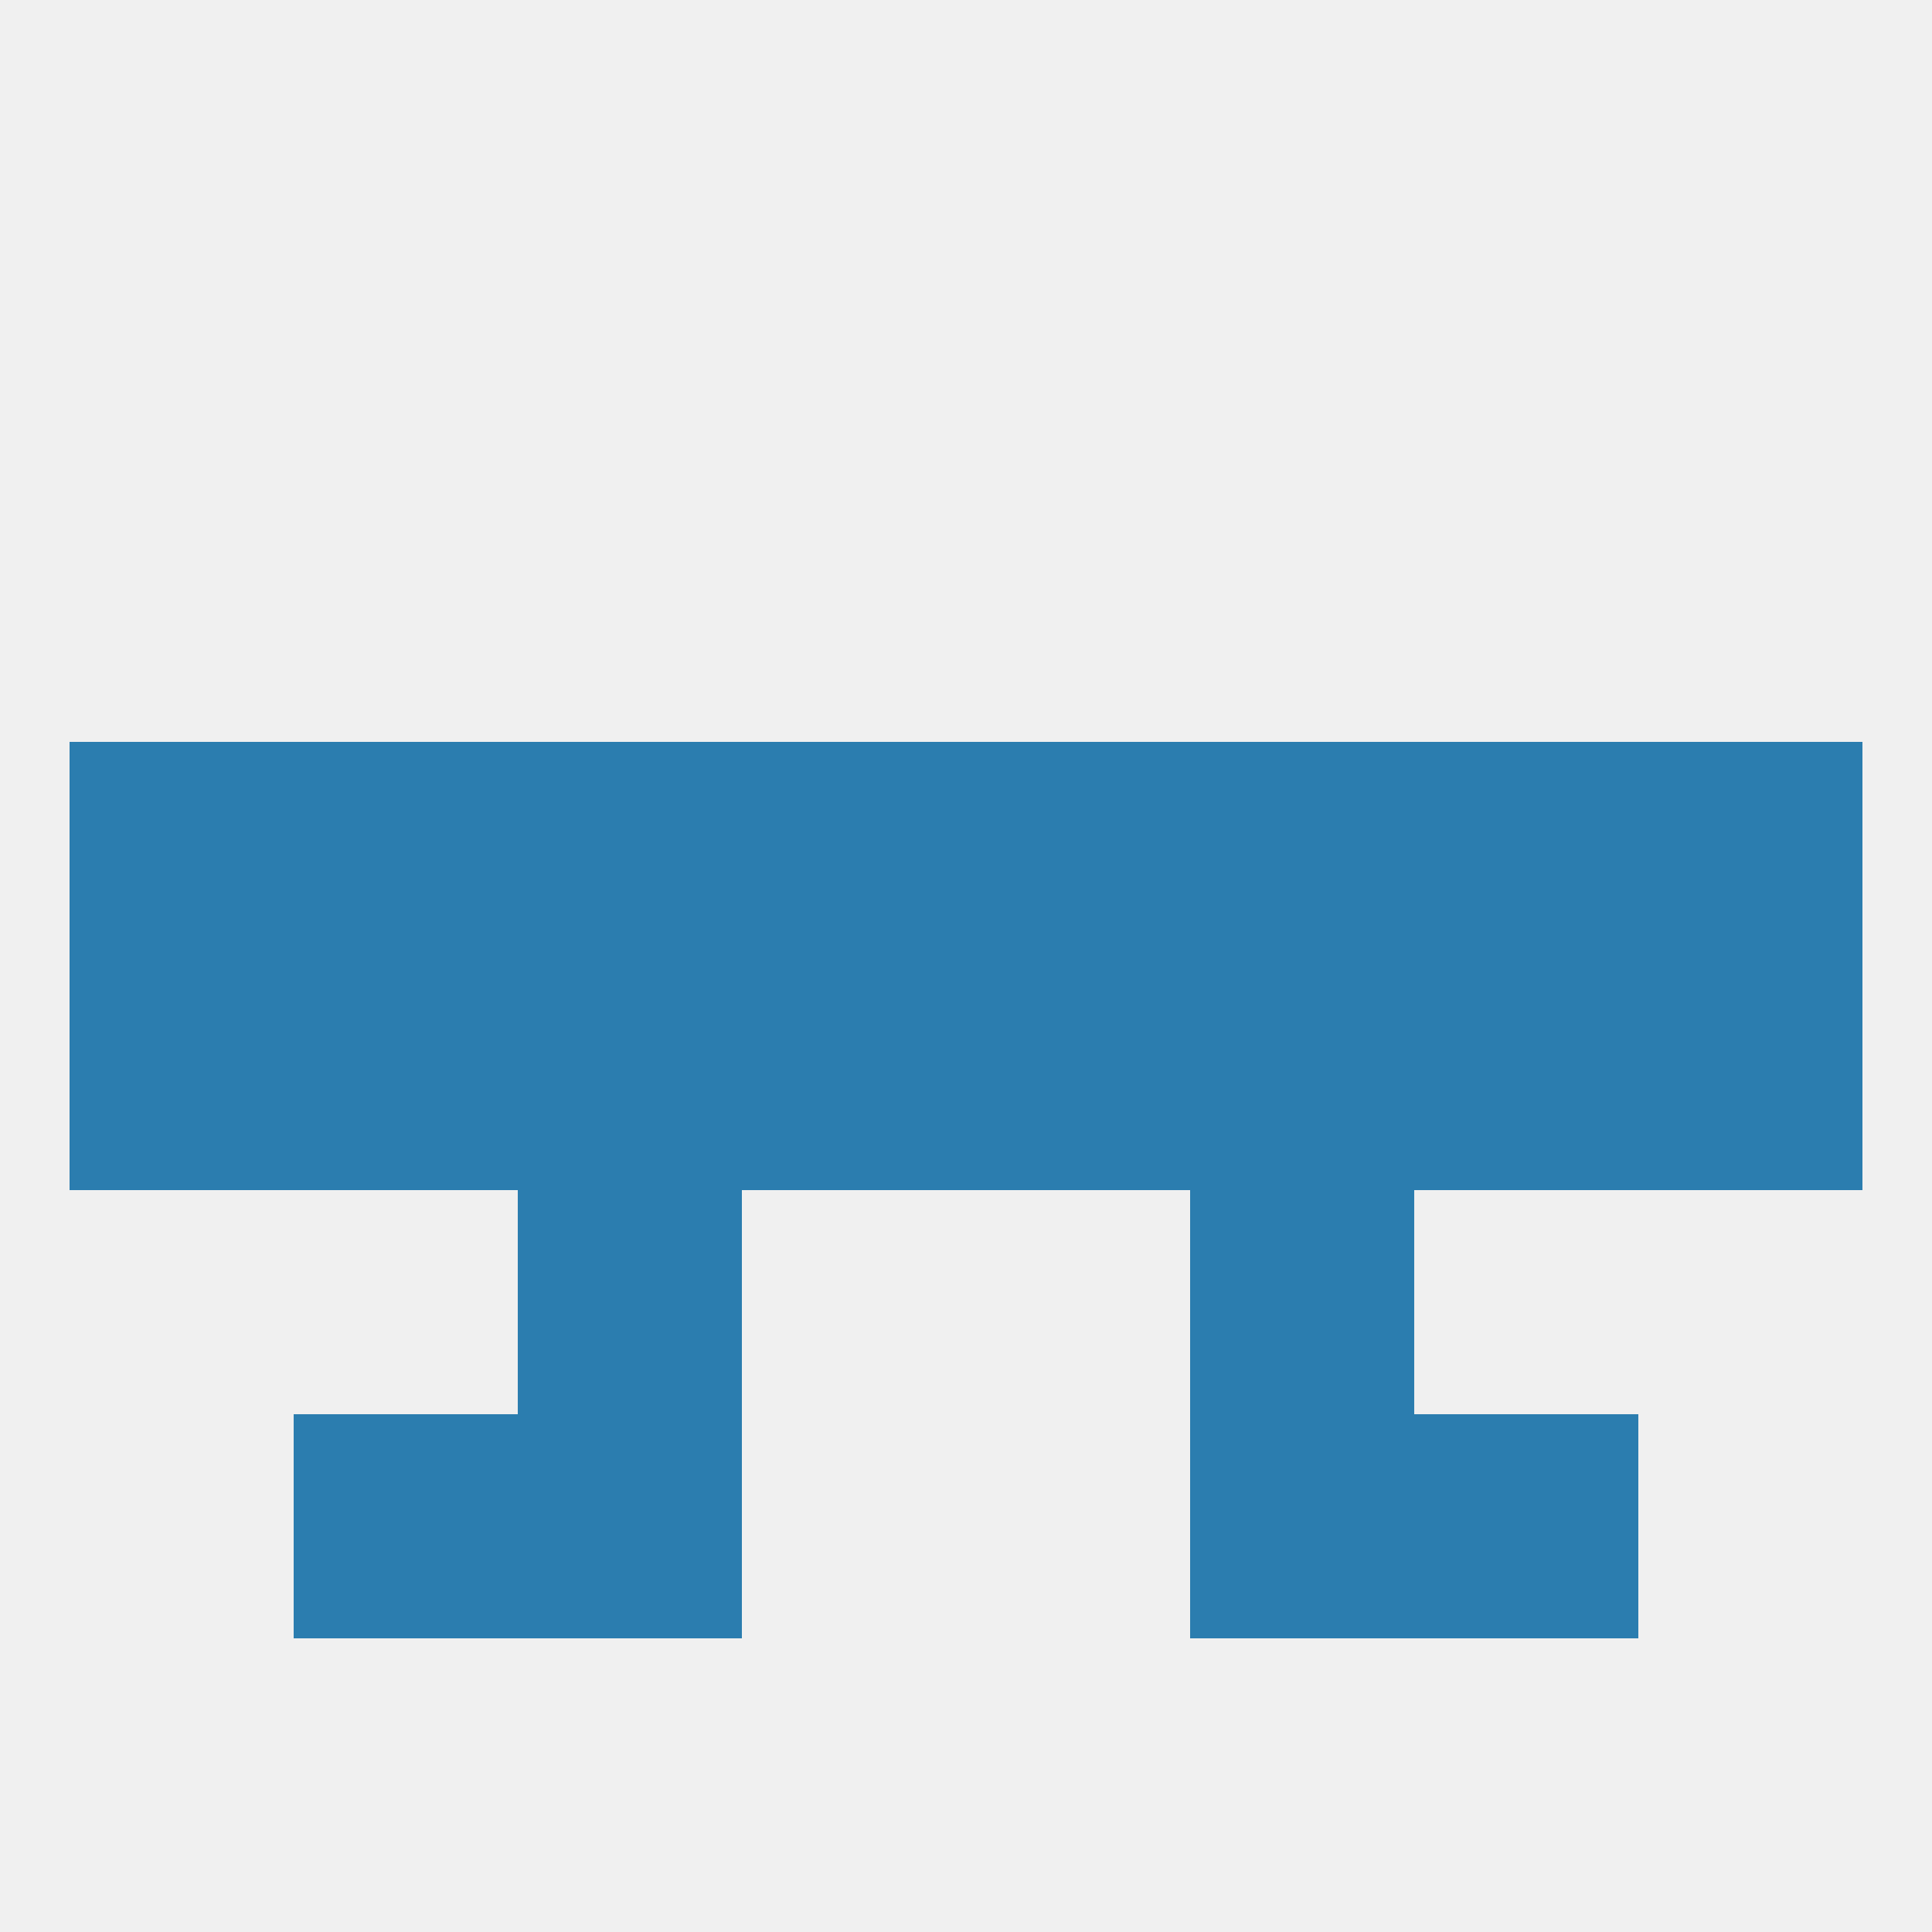
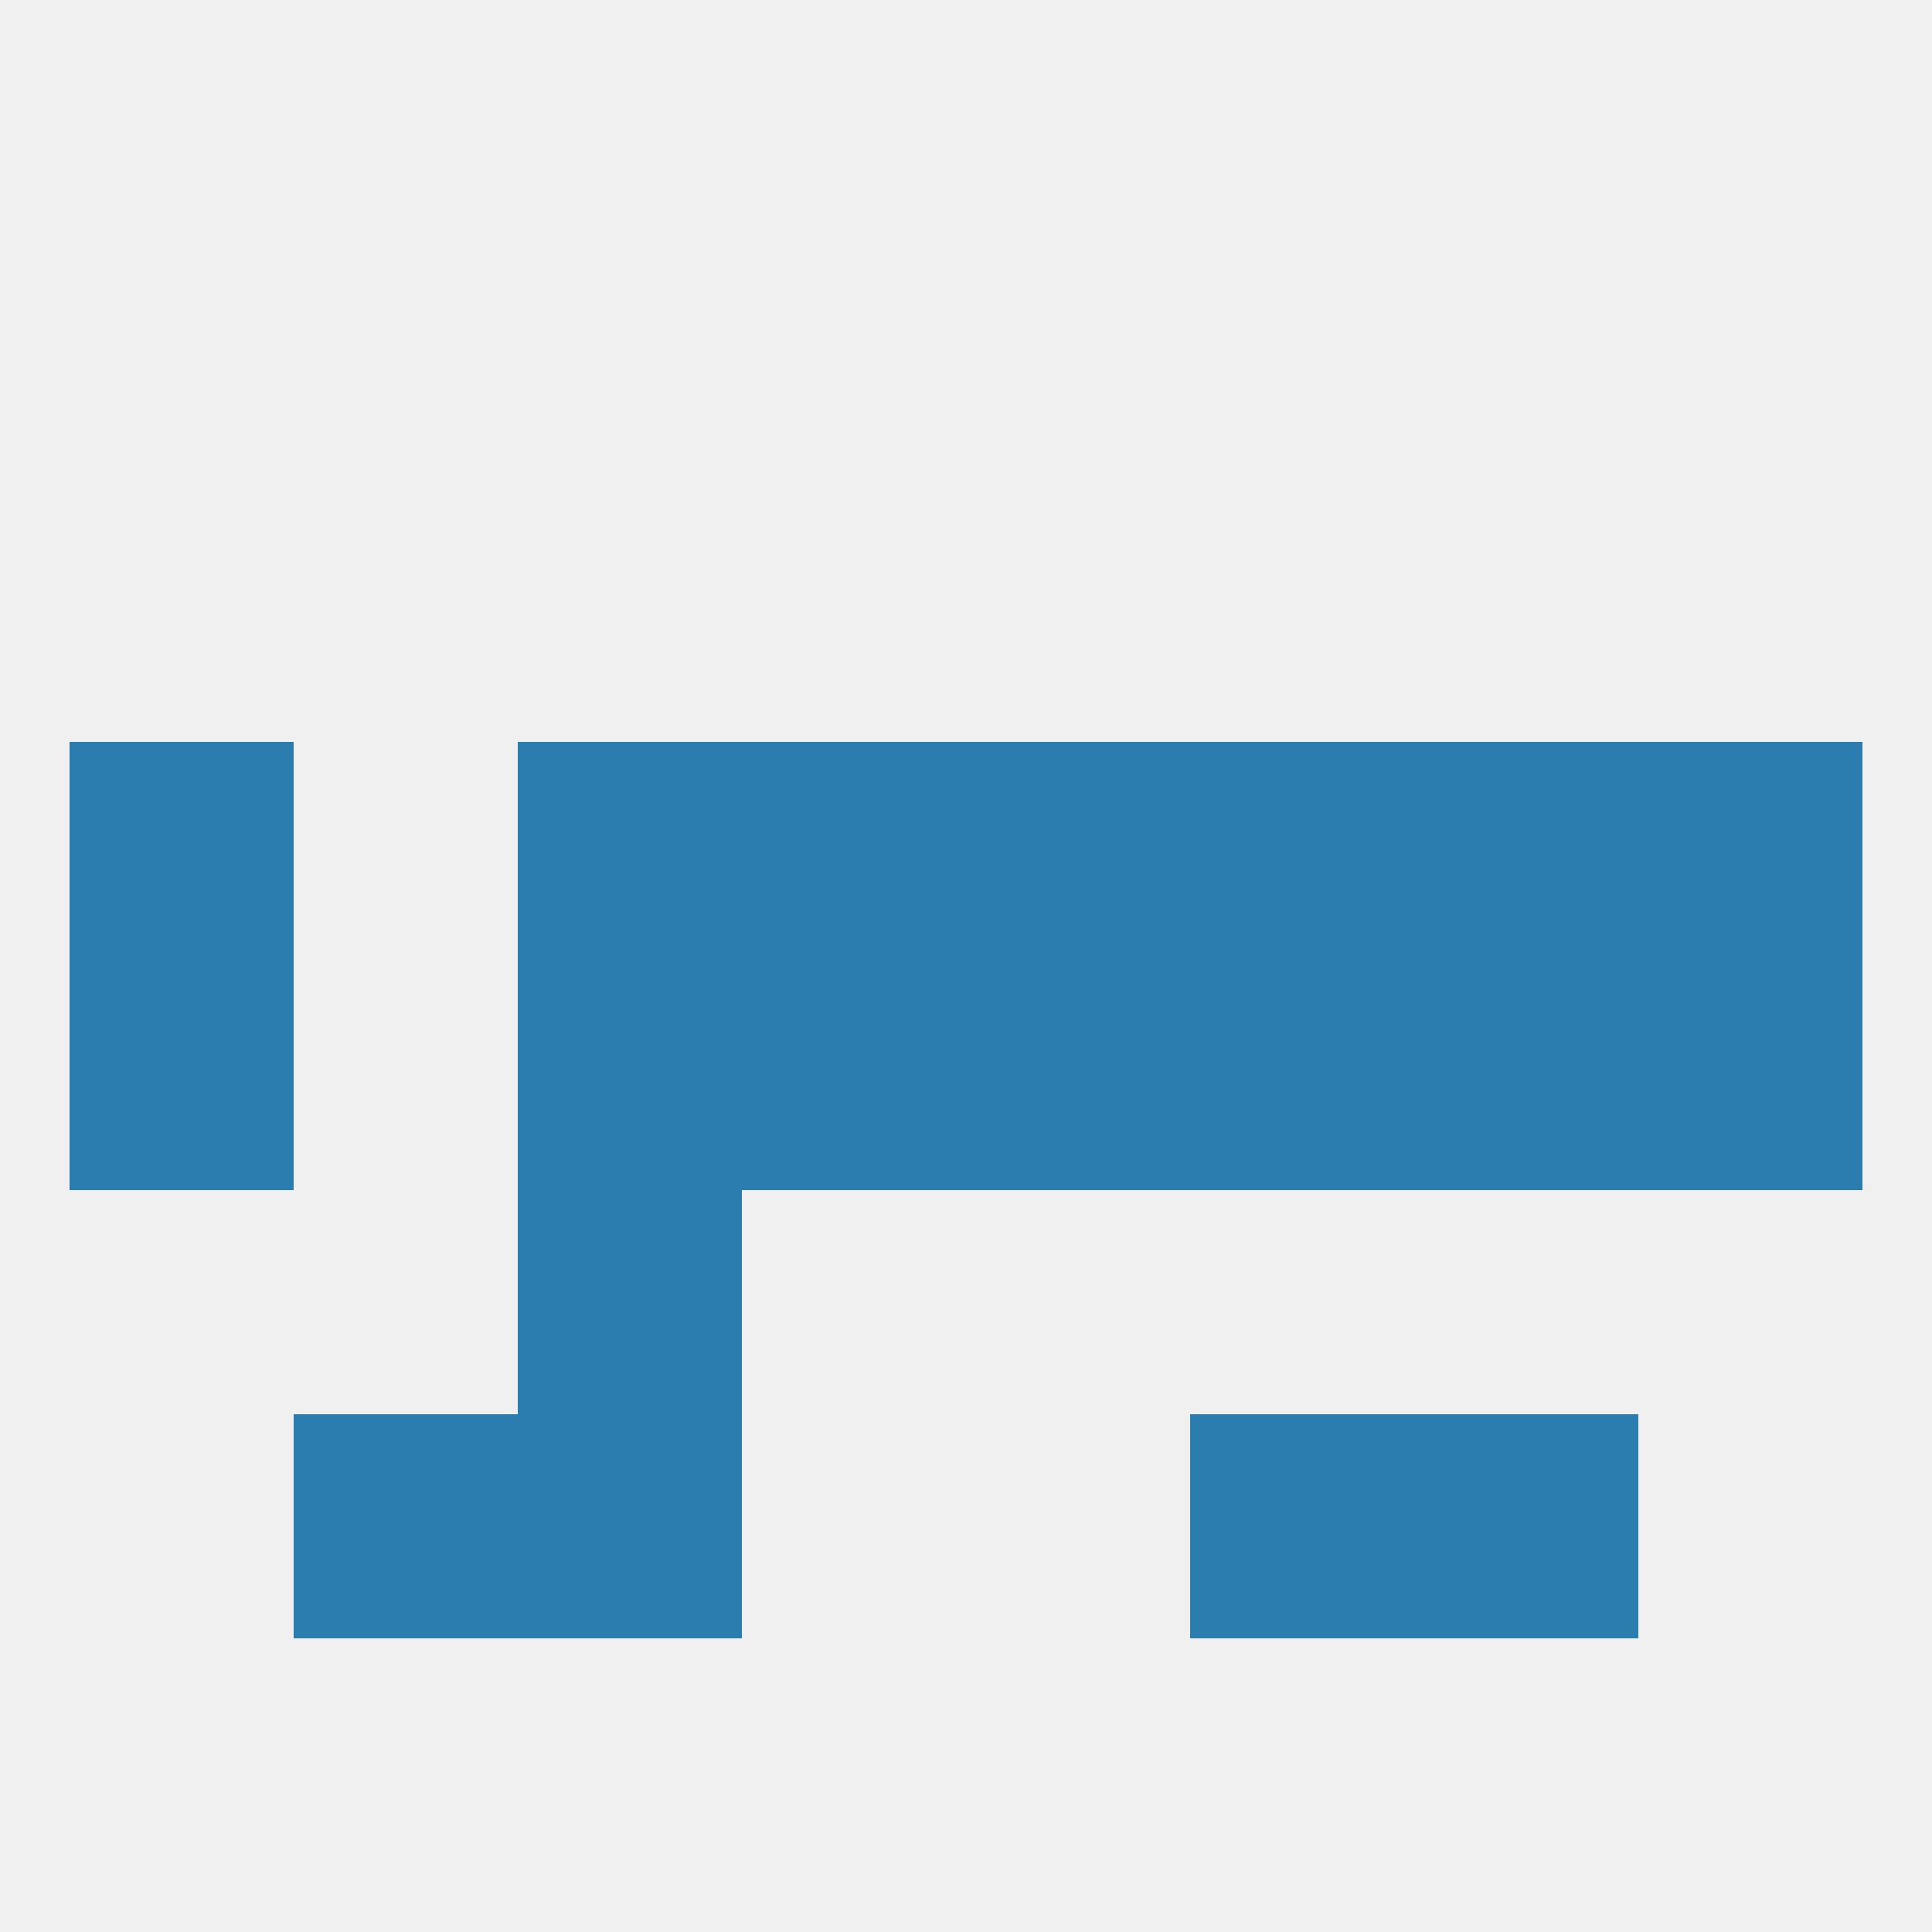
<svg xmlns="http://www.w3.org/2000/svg" version="1.1" baseprofile="full" width="250" height="250" viewBox="0 0 250 250">
  <rect width="100%" height="100%" fill="rgba(240,240,240,255)" />
  <rect x="38" y="183" width="29" height="29" fill="rgba(43,125,175,255)" />
  <rect x="183" y="183" width="29" height="29" fill="rgba(43,125,175,255)" />
  <rect x="67" y="183" width="29" height="29" fill="rgba(43,125,175,255)" />
  <rect x="154" y="183" width="29" height="29" fill="rgba(43,125,175,255)" />
  <rect x="67" y="154" width="29" height="29" fill="rgba(43,125,175,255)" />
-   <rect x="154" y="154" width="29" height="29" fill="rgba(43,125,175,255)" />
  <rect x="96" y="96" width="29" height="29" fill="rgba(43,125,175,255)" />
  <rect x="125" y="96" width="29" height="29" fill="rgba(43,125,175,255)" />
  <rect x="9" y="96" width="29" height="29" fill="rgba(43,125,175,255)" />
  <rect x="212" y="96" width="29" height="29" fill="rgba(43,125,175,255)" />
-   <rect x="38" y="96" width="29" height="29" fill="rgba(43,125,175,255)" />
  <rect x="183" y="96" width="29" height="29" fill="rgba(43,125,175,255)" />
  <rect x="67" y="96" width="29" height="29" fill="rgba(43,125,175,255)" />
  <rect x="154" y="96" width="29" height="29" fill="rgba(43,125,175,255)" />
  <rect x="183" y="125" width="29" height="29" fill="rgba(43,125,175,255)" />
  <rect x="9" y="125" width="29" height="29" fill="rgba(43,125,175,255)" />
  <rect x="96" y="125" width="29" height="29" fill="rgba(43,125,175,255)" />
  <rect x="125" y="125" width="29" height="29" fill="rgba(43,125,175,255)" />
  <rect x="67" y="125" width="29" height="29" fill="rgba(43,125,175,255)" />
-   <rect x="38" y="125" width="29" height="29" fill="rgba(43,125,175,255)" />
  <rect x="212" y="125" width="29" height="29" fill="rgba(43,125,175,255)" />
  <rect x="154" y="125" width="29" height="29" fill="rgba(43,125,175,255)" />
</svg>